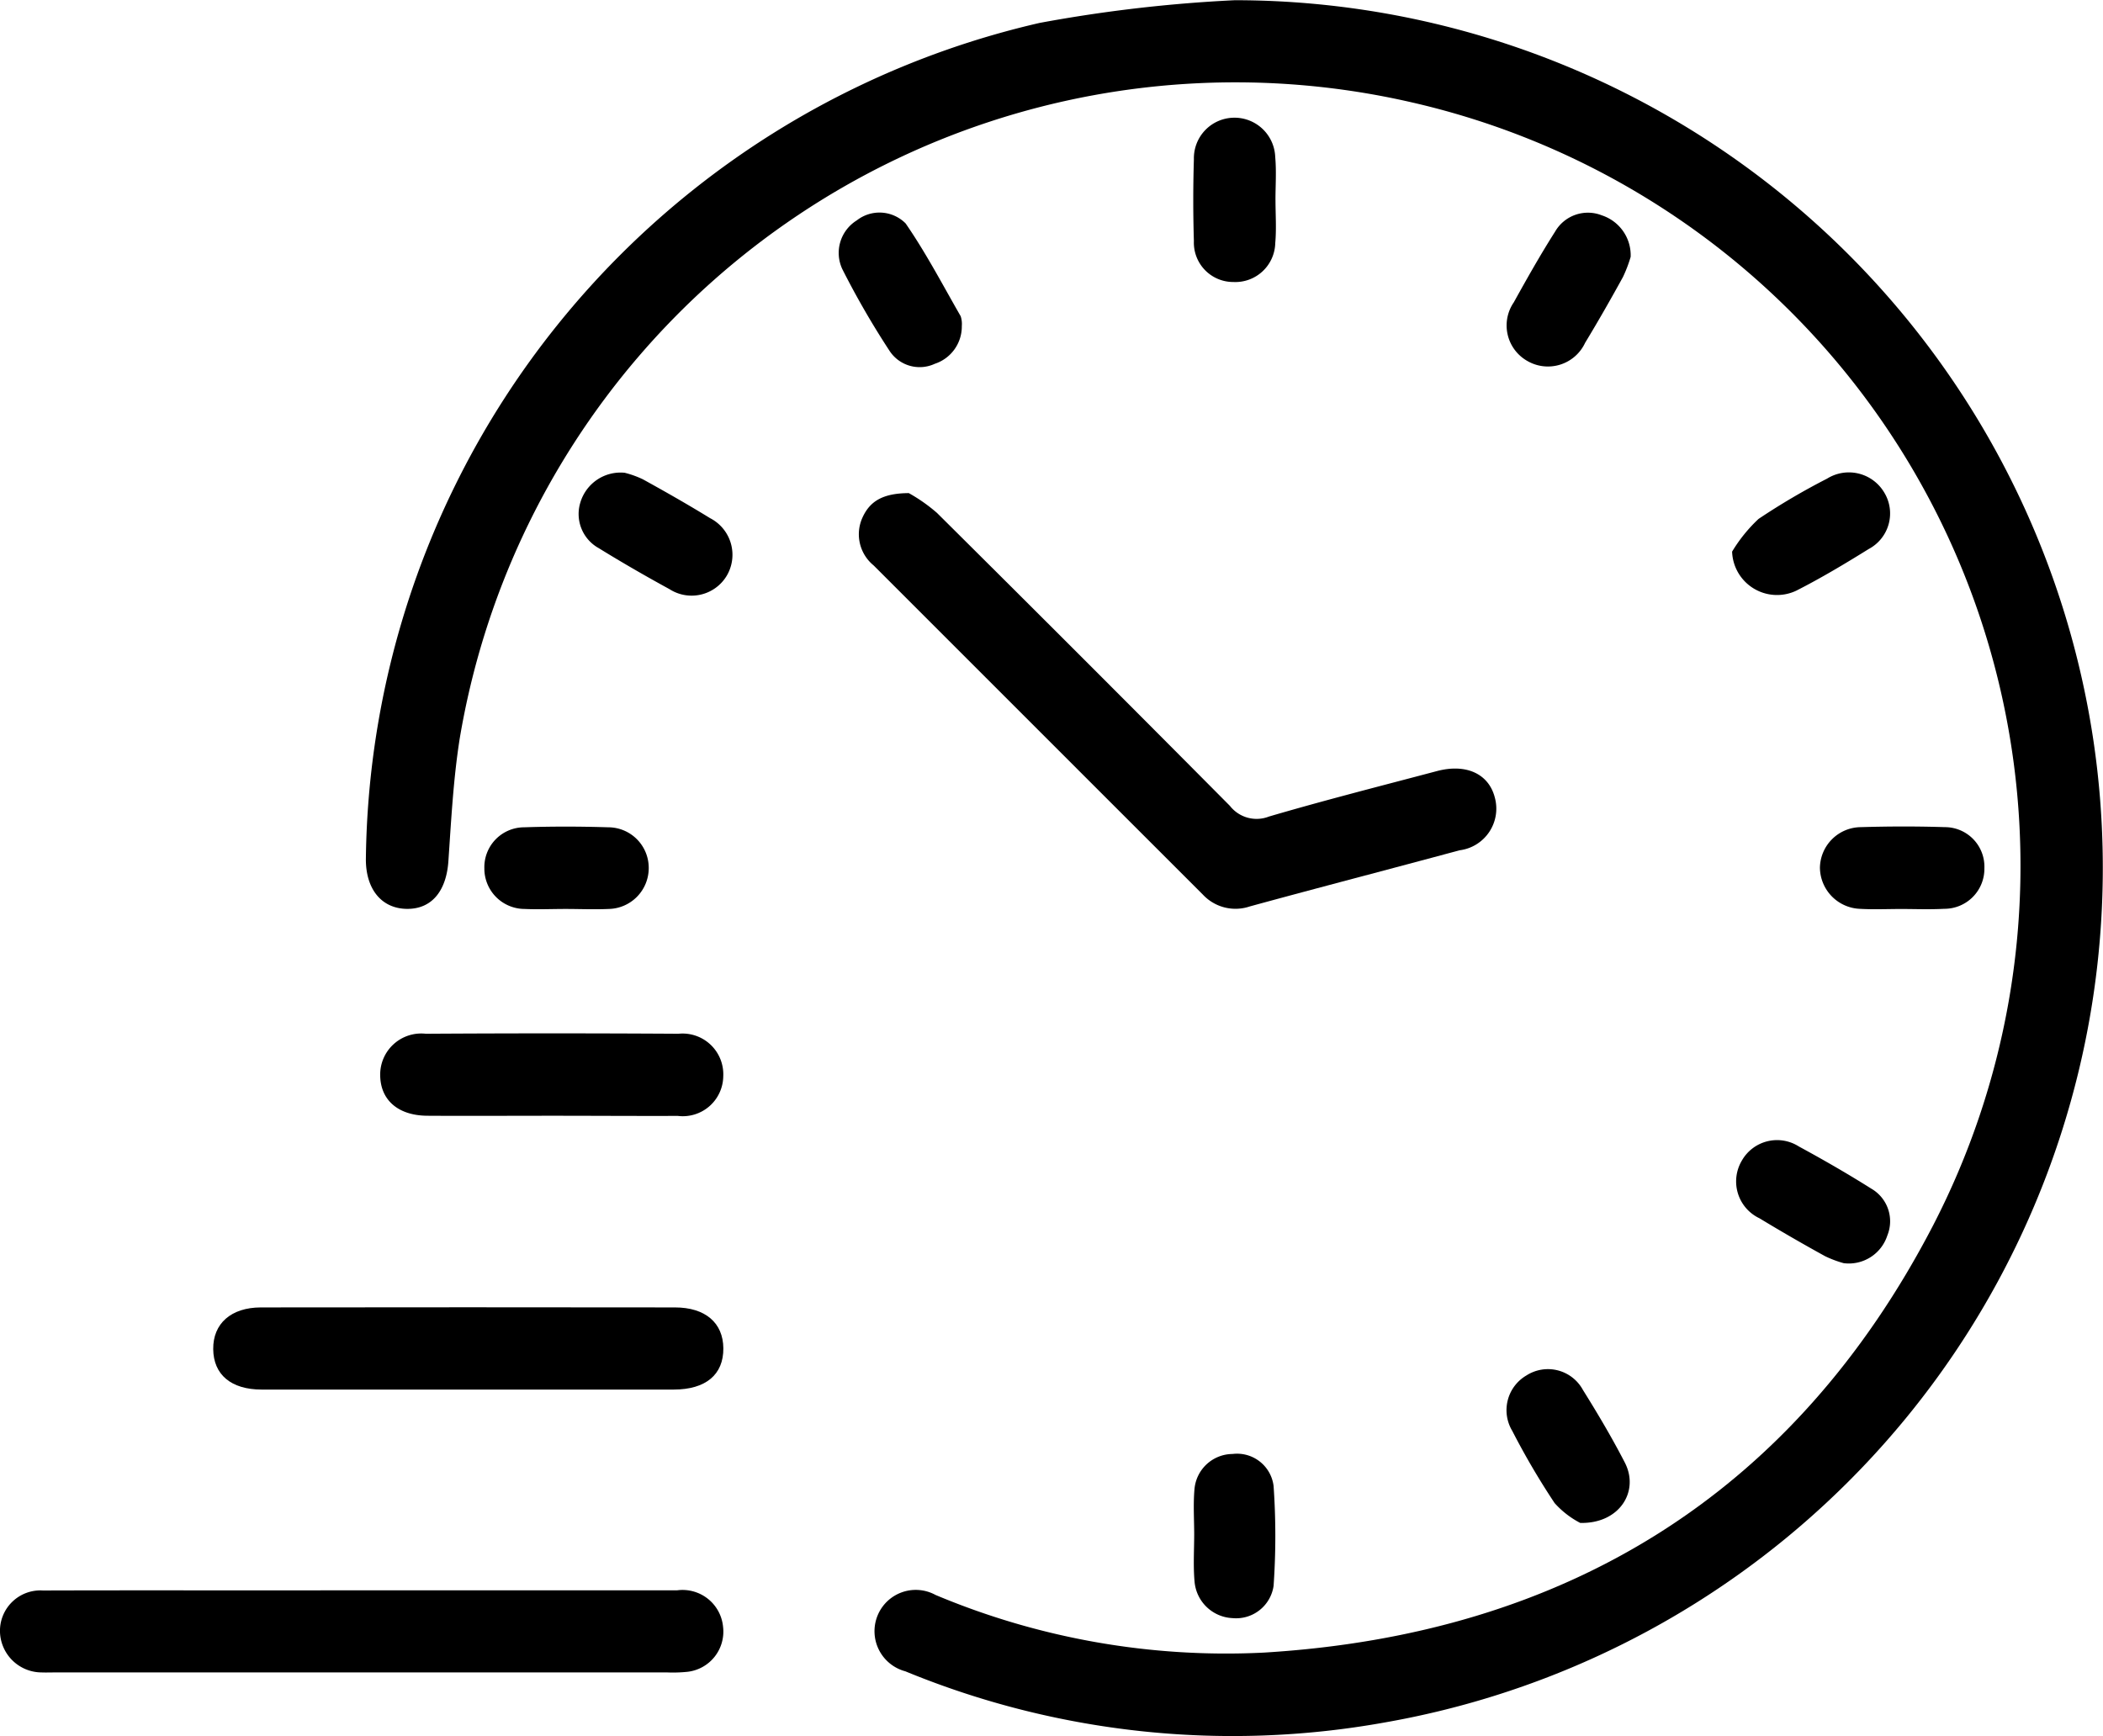
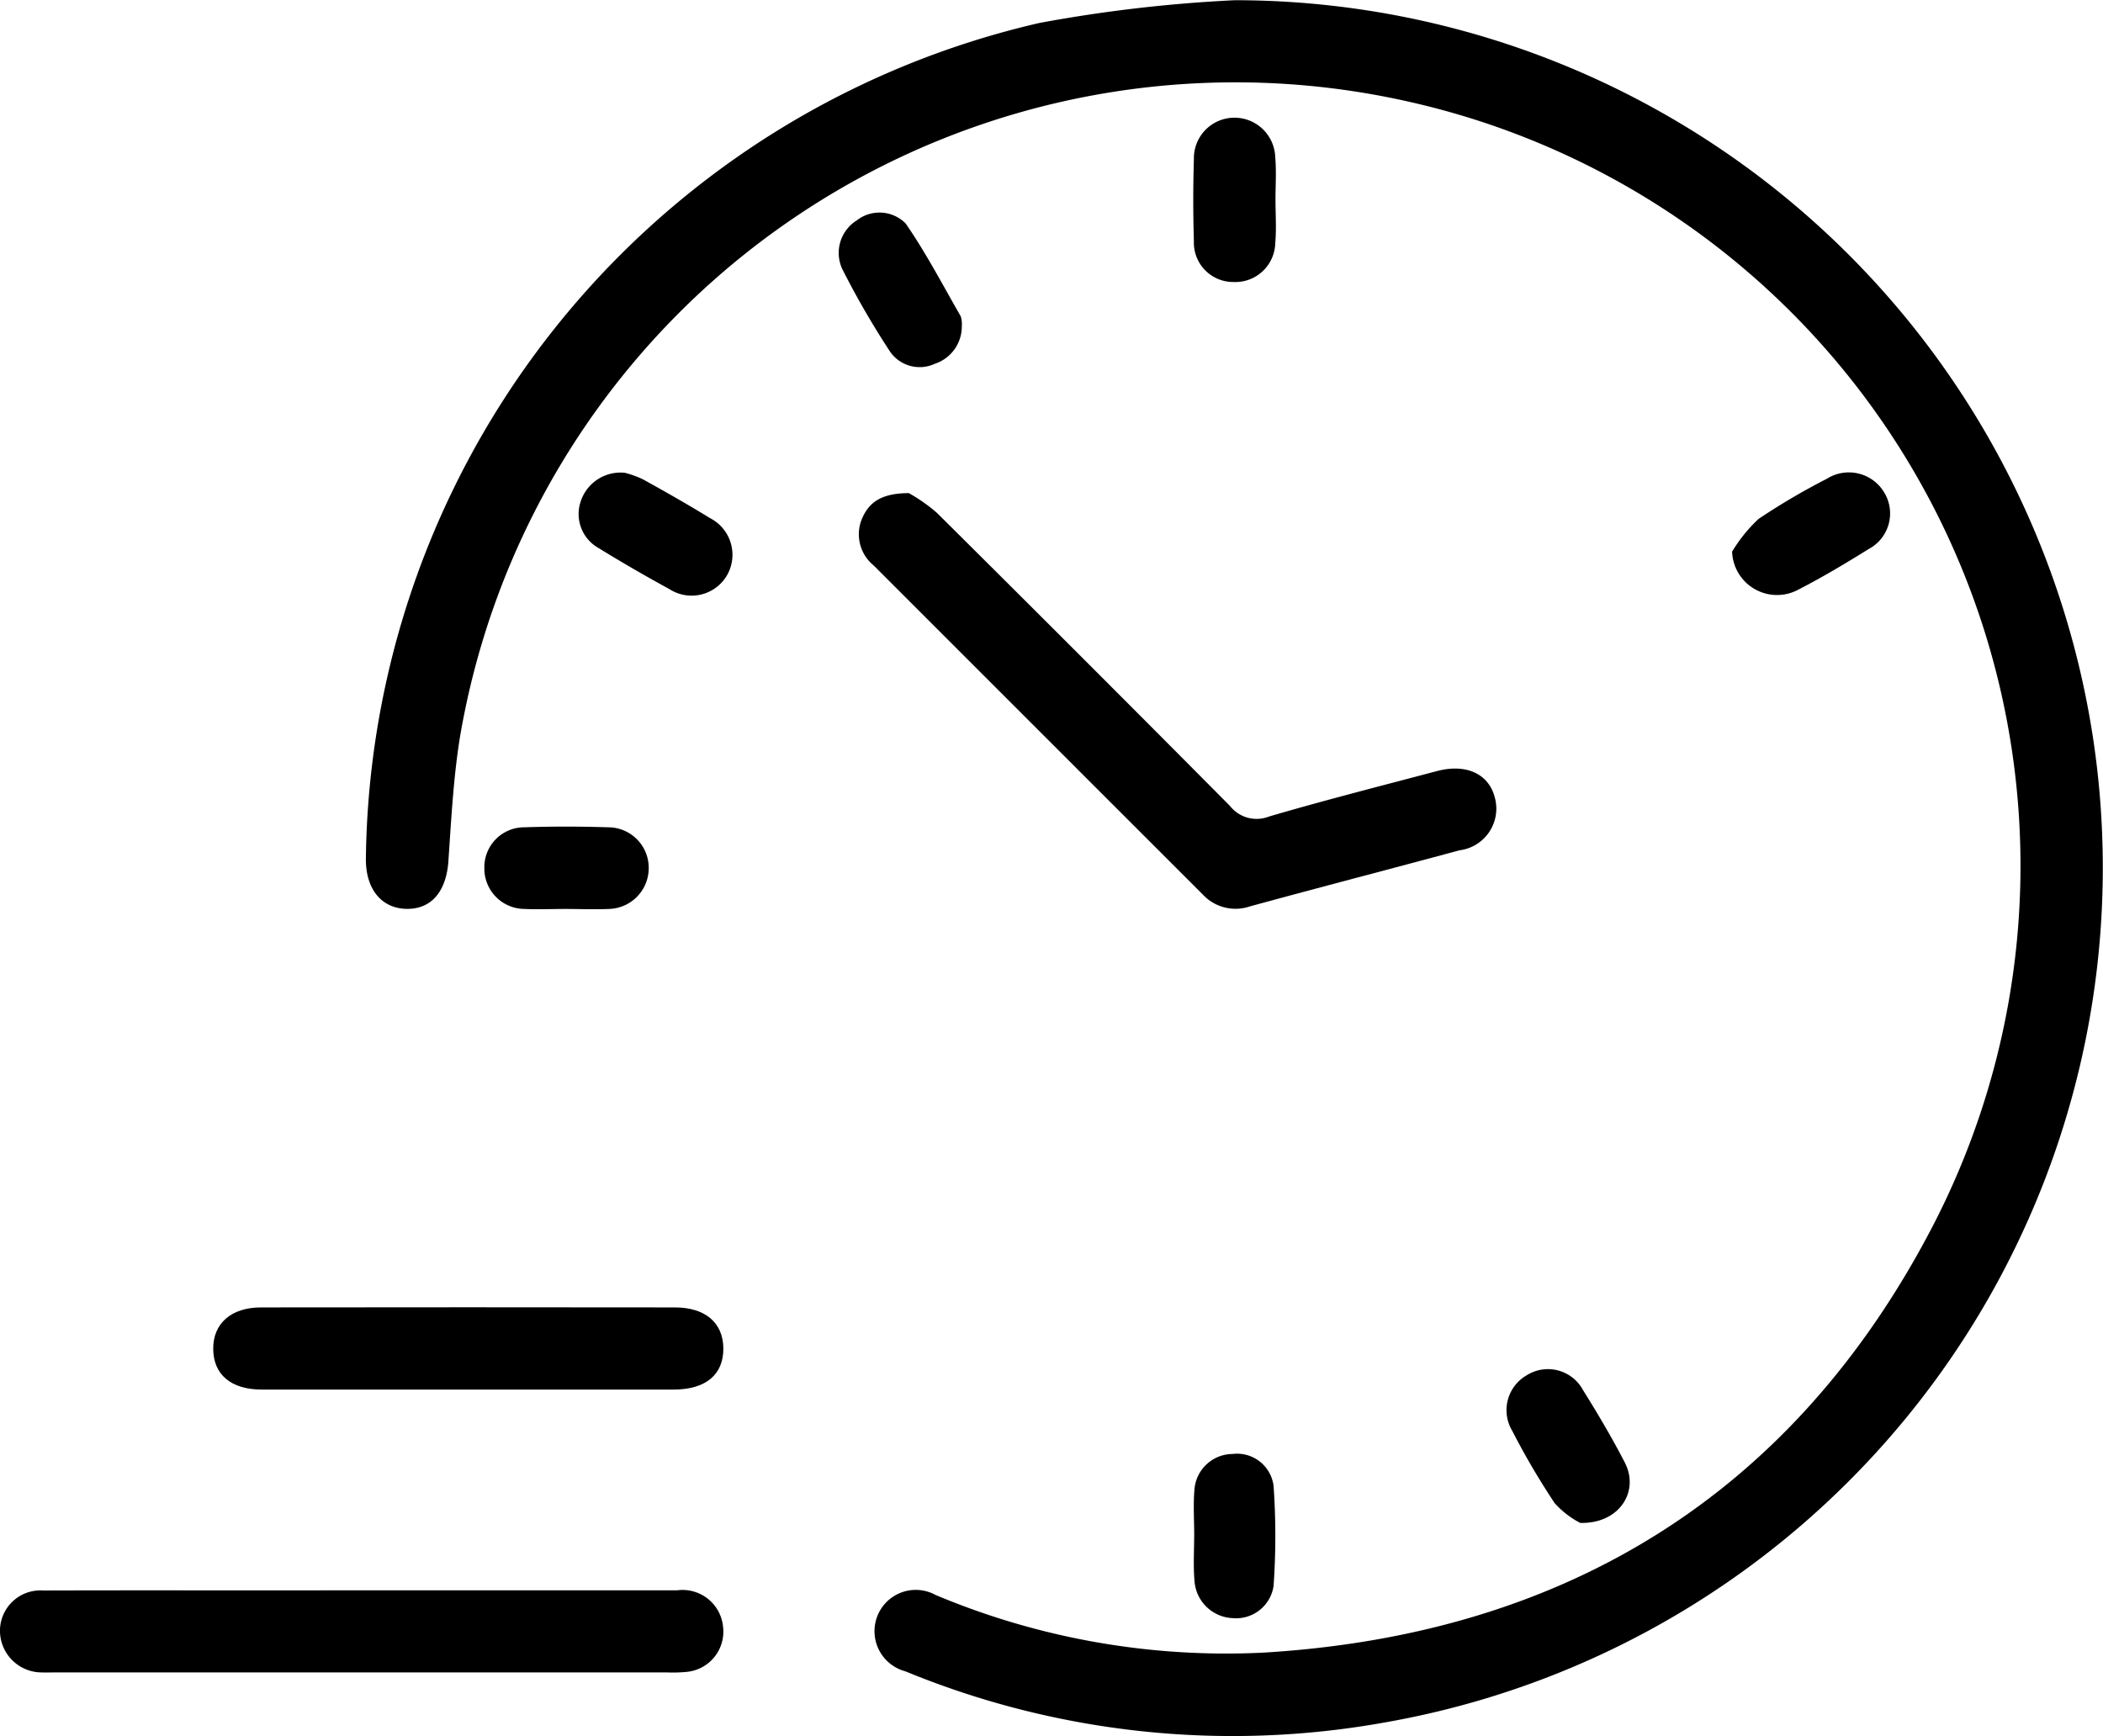
<svg xmlns="http://www.w3.org/2000/svg" viewBox="0 0 69.113 57.063" height="57.063" width="69.113">
  <g transform="translate(1300.115 -109.301)" data-name="Grupo 15134" id="Grupo_15134">
    <path transform="translate(-32.46 0)" d="M-1227.072,109.308a28.539,28.539,0,0,1,28.222,24.38,28.518,28.518,0,0,1-23.31,32.23,28.241,28.241,0,0,1-15.743-1.684,1.364,1.364,0,0,1-.918-1.816,1.355,1.355,0,0,1,1.91-.694,24.633,24.633,0,0,0,10.8,1.895c9.916-.6,17.408-5.227,21.979-14.029a25.743,25.743,0,0,0-17.174-36.935,25.848,25.848,0,0,0-31.242,20.927c-.209,1.328-.279,2.68-.371,4.024-.068.99-.556,1.585-1.379,1.568s-1.331-.651-1.333-1.62a28.53,28.53,0,0,1,22.143-27.5A47.62,47.62,0,0,1-1227.072,109.308Z" data-name="Caminho 24435" id="Caminho_24435" />
    <path transform="translate(-76.173 -43.743)" d="M-1194.075,169.252a5.429,5.429,0,0,1,.925.65q4.834,4.8,9.629,9.631a1.112,1.112,0,0,0,1.281.35c1.83-.537,3.679-1.006,5.523-1.495.958-.254,1.7.09,1.9.867a1.38,1.38,0,0,1-1.16,1.737c-2.3.622-4.6,1.218-6.892,1.845a1.465,1.465,0,0,1-1.542-.389q-5.412-5.41-10.823-10.822a1.322,1.322,0,0,1-.353-1.593C-1195.345,169.517-1194.925,169.256-1194.075,169.252Z" data-name="Caminho 24436" id="Caminho_24436" />
    <path transform="translate(0 -141.069)" d="M-1288.248,302.642q5.191,0,10.382,0a1.337,1.337,0,0,1,1.514,1.2,1.329,1.329,0,0,1-1.165,1.477,4.6,4.6,0,0,1-.673.021h-20.091c-.157,0-.315.006-.472,0a1.373,1.373,0,0,1-1.363-1.381,1.329,1.329,0,0,1,1.417-1.312c3.214-.01,6.427,0,9.641-.005Z" data-name="Caminho 24437" id="Caminho_24437" />
    <path transform="translate(-18.9 -115.966)" d="M-1265.815,270.94q-3.4,0-6.8,0c-1.006,0-1.585-.491-1.593-1.33s.585-1.368,1.566-1.37q6.8-.009,13.607,0c1,0,1.585.507,1.592,1.342.007.867-.577,1.357-1.632,1.358Q-1262.447,270.943-1265.815,270.94Z" data-name="Caminho 24438" id="Caminho_24438" />
-     <path transform="translate(-33.723 -91.66)" d="M-1248.235,237.634c-1.372,0-2.744.009-4.117,0-.955-.008-1.532-.513-1.545-1.318a1.349,1.349,0,0,1,1.5-1.377q4.15-.026,8.3,0a1.339,1.339,0,0,1,1.474,1.4,1.33,1.33,0,0,1-1.495,1.3C-1245.49,237.644-1246.863,237.634-1248.235,237.634Z" data-name="Caminho 24439" id="Caminho_24439" />
-     <path transform="translate(-133.658 -18.884)" d="M-1112.867,136.627a4.435,4.435,0,0,1-.254.665c-.4.728-.812,1.45-1.243,2.161a1.348,1.348,0,0,1-1.892.6,1.341,1.341,0,0,1-.452-1.93c.435-.786.877-1.569,1.359-2.327a1.245,1.245,0,0,1,1.532-.534A1.38,1.38,0,0,1-1112.867,136.627Z" data-name="Caminho 24440" id="Caminho_24440" />
    <path transform="translate(-133.632 -121.443)" d="M-1114.551,280.8a2.965,2.965,0,0,1-.841-.652,24.608,24.608,0,0,1-1.392-2.373,1.321,1.321,0,0,1,.462-1.82,1.309,1.309,0,0,1,1.862.477c.486.778.955,1.569,1.375,2.384C-1112.595,279.764-1113.264,280.832-1114.551,280.8Z" data-name="Caminho 24441" id="Caminho_24441" />
    <path transform="translate(-51.338 -41.935)" d="M-1228.248,166.775a3.123,3.123,0,0,1,.6.216c.744.41,1.483.831,2.207,1.276a1.353,1.353,0,0,1,.543,1.9,1.345,1.345,0,0,1-1.876.434c-.785-.429-1.561-.876-2.322-1.346a1.283,1.283,0,0,1-.609-1.5A1.379,1.379,0,0,1-1228.248,166.775Z" data-name="Caminho 24442" id="Caminho_24442" />
    <path transform="translate(-74.371 -18.873)" d="M-1194.135,138.89a1.291,1.291,0,0,1-.887,1.241,1.182,1.182,0,0,1-1.495-.436,27.683,27.683,0,0,1-1.546-2.677,1.259,1.259,0,0,1,.476-1.6,1.212,1.212,0,0,1,1.606.1c.67.971,1.22,2.025,1.809,3.05A.815.815,0,0,1-1194.135,138.89Z" data-name="Caminho 24443" id="Caminho_24443" />
    <path transform="translate(-42.959 -73.316)" d="M-1238.569,212.493c-.449,0-.9.02-1.348,0a1.327,1.327,0,0,1-1.321-1.338,1.311,1.311,0,0,1,1.309-1.346c.92-.031,1.843-.029,2.764,0a1.333,1.333,0,0,1,1.329,1.335,1.344,1.344,0,0,1-1.317,1.349C-1237.624,212.514-1238.1,212.493-1238.569,212.493Z" data-name="Caminho 24444" id="Caminho_24444" />
-     <path transform="translate(-161.417 -73.315)" d="M-1076.223,212.493c-.449,0-.9.021-1.348-.005a1.369,1.369,0,0,1-1.317-1.356,1.357,1.357,0,0,1,1.342-1.329c.92-.027,1.843-.03,2.763,0a1.3,1.3,0,0,1,1.3,1.352,1.314,1.314,0,0,1-1.322,1.332C-1075.279,212.513-1075.751,212.493-1076.223,212.493Z" data-name="Caminho 24445" id="Caminho_24445" />
    <path transform="translate(-105.837 -10.441)" d="M-1152.36,126.318c0,.471.034.945-.008,1.413a1.312,1.312,0,0,1-1.374,1.28,1.293,1.293,0,0,1-1.3-1.345q-.041-1.345,0-2.693a1.333,1.333,0,0,1,1.3-1.362,1.34,1.34,0,0,1,1.373,1.293c.042.467.008.942.008,1.413Z" data-name="Caminho 24446" id="Caminho_24446" />
    <path transform="translate(-105.881 -128.974)" d="M-1154.988,288.717c0-.493-.034-.99.008-1.48a1.265,1.265,0,0,1,1.253-1.172,1.209,1.209,0,0,1,1.348,1.05,23.631,23.631,0,0,1,0,3.287,1.245,1.245,0,0,1-1.352,1.058,1.312,1.312,0,0,1-1.245-1.2C-1155.022,289.752-1154.989,289.233-1154.988,288.717Z" data-name="Caminho 24447" id="Caminho_24447" />
    <path transform="translate(-153.627 -41.924)" d="M-1089.564,169.356a4.994,4.994,0,0,1,.869-1.075,22.372,22.372,0,0,1,2.254-1.325,1.352,1.352,0,0,1,1.877.458,1.324,1.324,0,0,1-.512,1.857c-.778.484-1.568.957-2.384,1.371A1.477,1.477,0,0,1-1089.564,169.356Z" data-name="Caminho 24448" id="Caminho_24448" />
-     <path transform="translate(-153.968 -101.165)" d="M-1085.554,251.985a3.552,3.552,0,0,1-.611-.229q-1.091-.6-2.157-1.246a1.34,1.34,0,0,1-.579-1.9,1.331,1.331,0,0,1,1.872-.461c.809.439,1.609.9,2.385,1.389a1.238,1.238,0,0,1,.523,1.535A1.331,1.331,0,0,1-1085.554,251.985Z" data-name="Caminho 24449" id="Caminho_24449" />
  </g>
</svg>